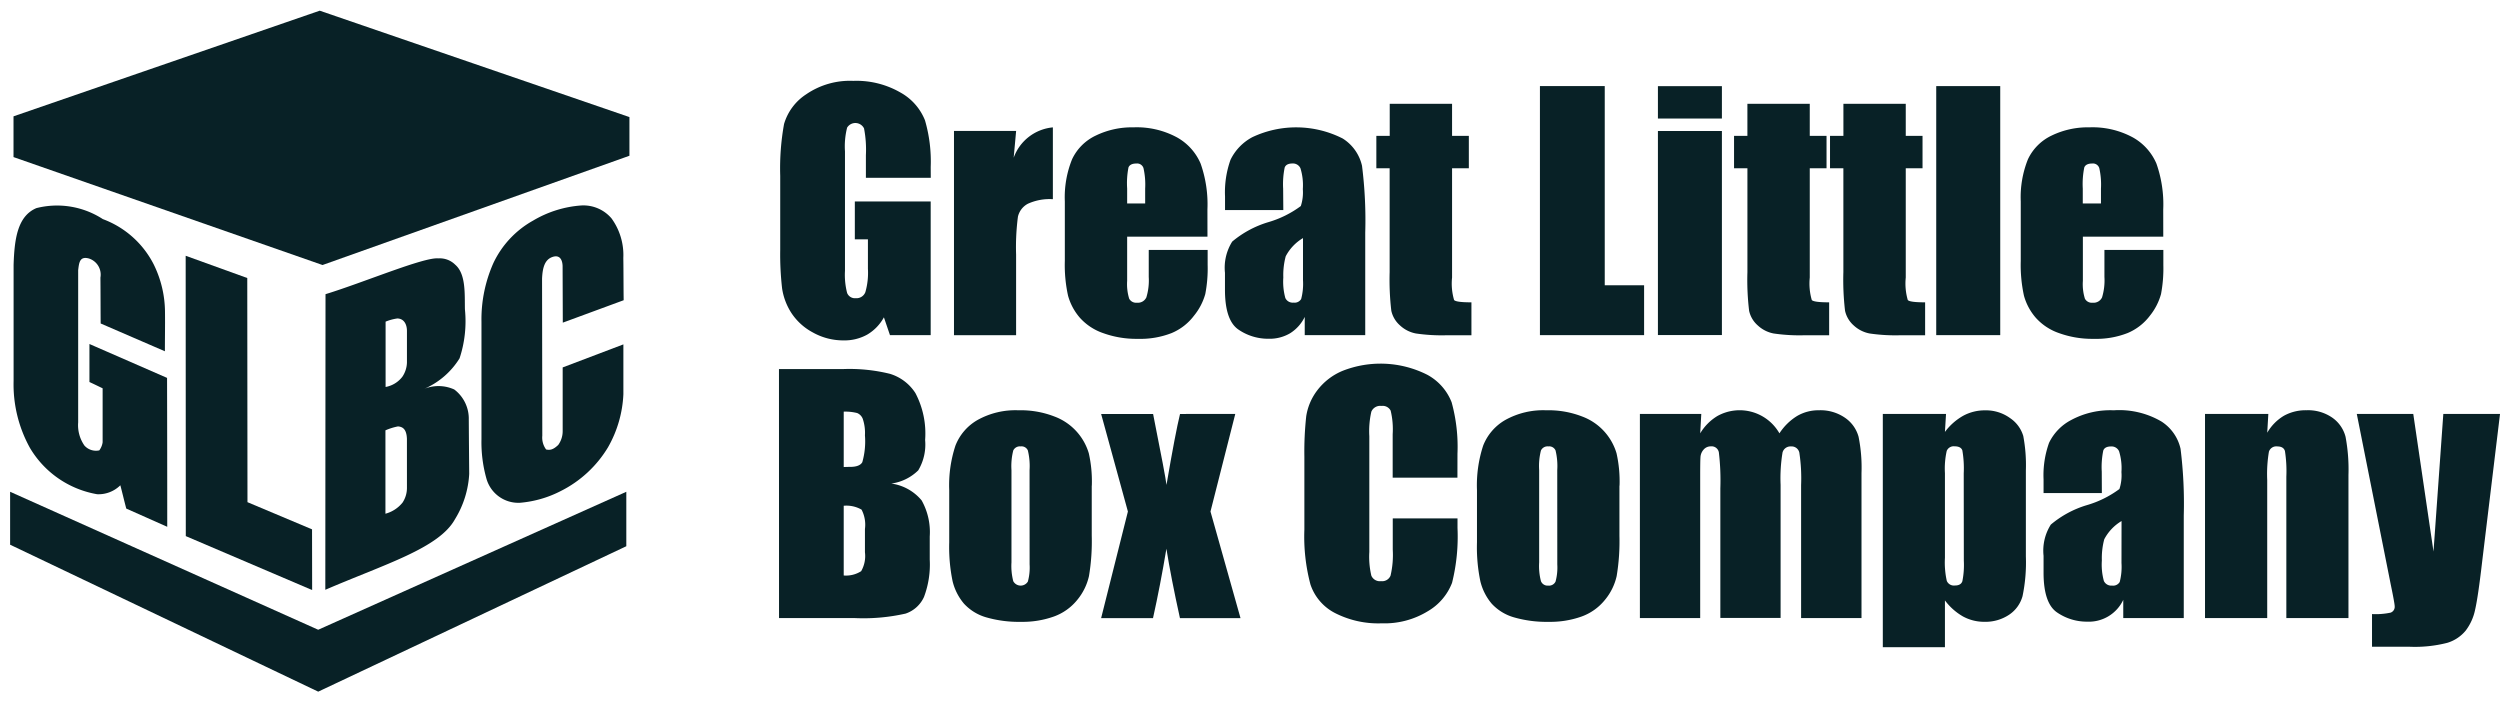
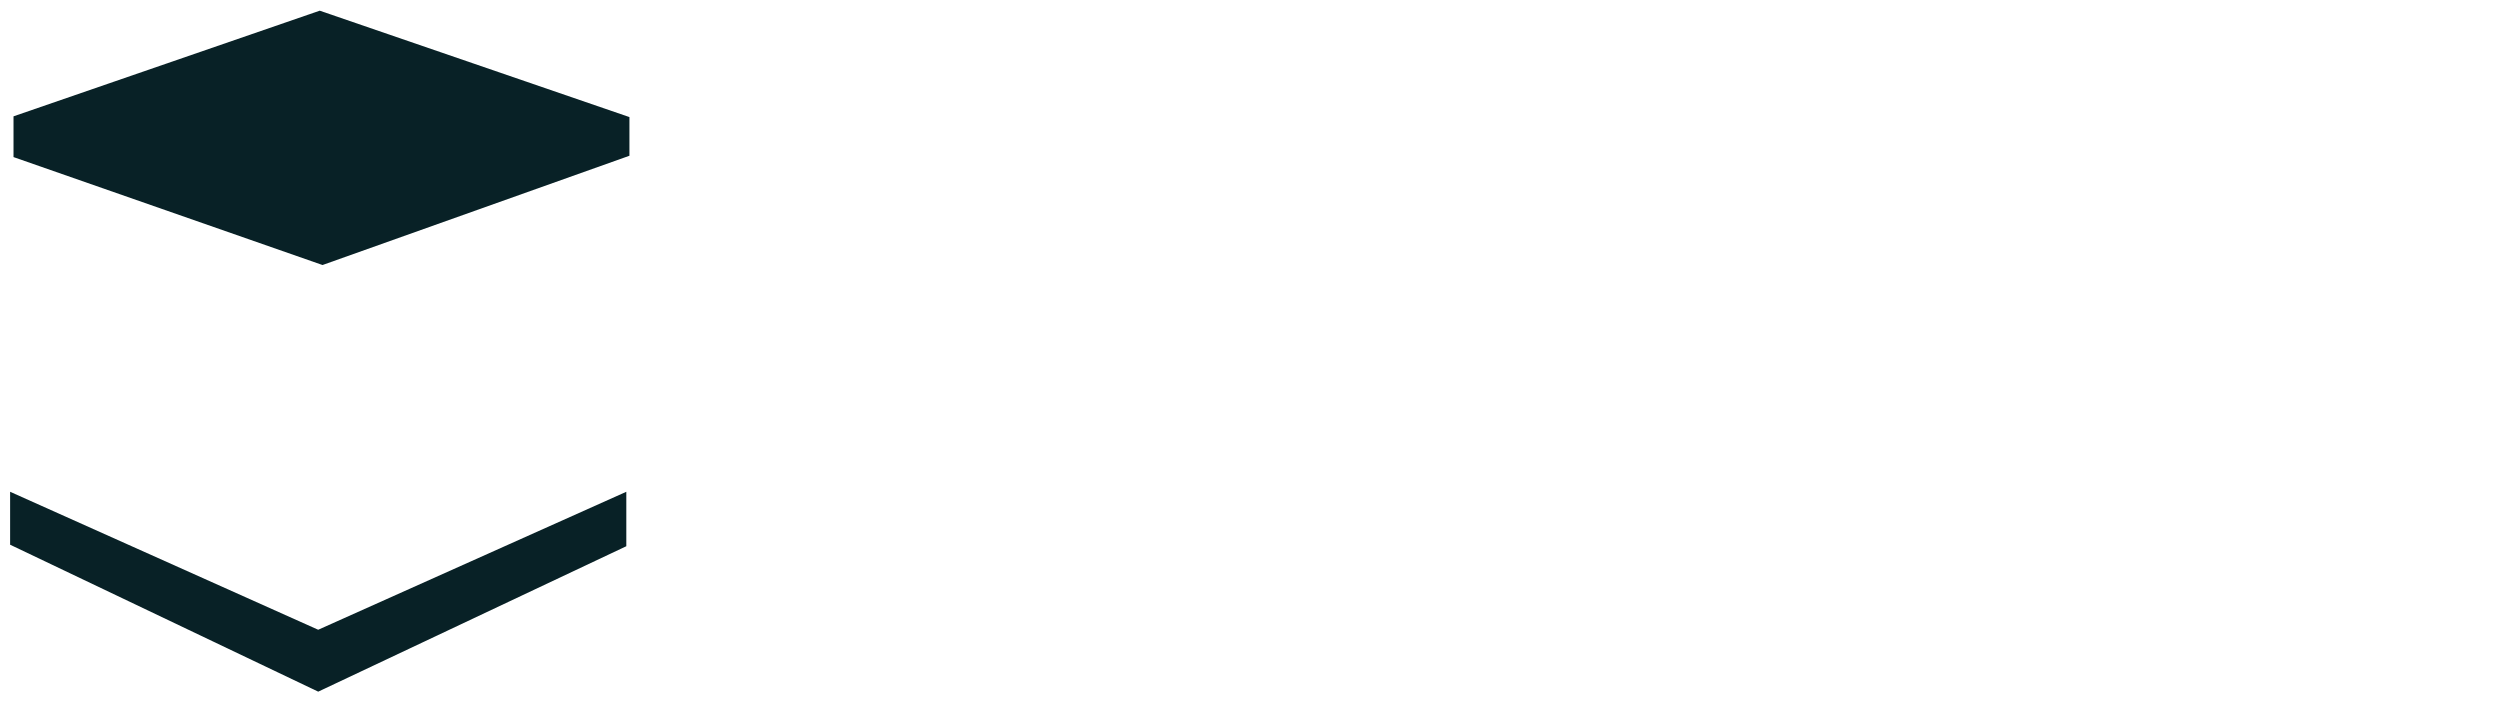
<svg xmlns="http://www.w3.org/2000/svg" width="123.548" height="34.736" viewBox="0 0 123.548 34.736">
  <defs>
    <clipPath id="clip-path">
-       <rect id="Rectangle_19" data-name="Rectangle 19" width="123.048" height="33.653" fill="none" stroke="rgba(0,0,0,0)" stroke-width="1" />
-     </clipPath>
+       </clipPath>
  </defs>
  <g id="Group_26" data-name="Group 26" transform="translate(0.5 0.528)">
    <path id="Path_167" data-name="Path 167" d="M15.262,0,.129,5.221V7.235L15.4,12.569l15.167-5.4V5.258Z" transform="translate(0.039 0)" fill="#082126" stroke="rgba(0,0,0,0)" stroke-width="1" />
    <path id="Path_168" data-name="Path 168" d="M15.225,25.165,0,18.346v2.616l15.226,7.262,15.226-7.187V18.346Z" transform="translate(0 5.429)" fill="#082126" stroke="rgba(0,0,0,0)" stroke-width="1" />
    <g id="Group_25" data-name="Group 25" transform="translate(0.001 0)">
      <g id="Group_24" data-name="Group 24" clip-path="url(#clip-path)">
        <path id="Path_169" data-name="Path 169" d="M7.609,14.642c0-.64.013-1.287.005-1.927a5.384,5.384,0,0,0-.561-2.374A4.626,4.626,0,0,0,4.542,8.109a4.152,4.152,0,0,0-3.28-.544c-.955.4-1.089,1.575-1.13,2.8v5.743a6.473,6.473,0,0,0,.809,3.31,4.808,4.808,0,0,0,3.319,2.287,1.53,1.53,0,0,0,1.147-.442c.1.373.193.779.294,1.152l2.024.9q0-3.68-.009-7.359L3.88,14.281V16.16c.218.1.435.207.652.311,0,.89,0,1.778,0,2.667a.874.874,0,0,1-.165.4.765.765,0,0,1-.733-.236,1.762,1.762,0,0,1-.311-1.149V10.632c.044-.346.063-.708.535-.575A.837.837,0,0,1,4.423,11c.008.754.005,1.511.012,2.267,1.061.459,2.115.916,3.175,1.374" transform="translate(0.039 2.191)" fill="#082126" stroke="rgba(0,0,0,0)" stroke-width="1" fill-rule="evenodd" />
        <path id="Path_170" data-name="Path 170" d="M6.694,9.346l3.044,1.1.01,11.077,3.191,1.343.005,3L6.7,23.2Z" transform="translate(1.981 2.766)" fill="#082126" stroke="rgba(0,0,0,0)" stroke-width="1" fill-rule="evenodd" />
        <path id="Path_171" data-name="Path 171" d="M19.108,17.438a1.807,1.807,0,0,0-.717-1.512,1.886,1.886,0,0,0-1.475-.035,3.851,3.851,0,0,0,1.738-1.506,5.84,5.84,0,0,0,.264-2.422c-.016-.728.058-1.74-.476-2.2a1.082,1.082,0,0,0-.841-.316c-.714-.07-3.695,1.194-5.572,1.769q-.006,7.305-.01,14.609c2.944-1.27,5.626-2.058,6.411-3.494a4.749,4.749,0,0,0,.7-2.235q-.012-1.328-.021-2.655m-3.056,3.356a1.31,1.31,0,0,1-.219.721,1.633,1.633,0,0,1-.844.548V17.945a2.968,2.968,0,0,1,.618-.194c.272.018.425.179.444.61Zm0-6.2a1.317,1.317,0,0,1-.227.7,1.344,1.344,0,0,1-.828.505V12.574a2.348,2.348,0,0,1,.581-.158c.359.01.474.338.474.613Z" transform="translate(3.557 2.794)" fill="#082126" stroke="rgba(0,0,0,0)" stroke-width="1" />
        <path id="Path_172" data-name="Path 172" d="M21.992,13.219,25,12.111c-.01-.7-.006-1.394-.017-2.09A3.082,3.082,0,0,0,24.4,8.067a1.825,1.825,0,0,0-1.493-.639,5.4,5.4,0,0,0-2.383.748,4.707,4.707,0,0,0-1.956,2.085,6.841,6.841,0,0,0-.595,2.918v5.8a6.624,6.624,0,0,0,.24,1.93,1.638,1.638,0,0,0,1.661,1.212,5.369,5.369,0,0,0,2.007-.575,5.714,5.714,0,0,0,2.343-2.163,5.791,5.791,0,0,0,.762-2.629c0-.818,0-1.642,0-2.461l-3,1.139v3.146a1.16,1.16,0,0,1-.219.684c-.26.248-.416.264-.6.225a.99.99,0,0,1-.188-.68l-.012-7.755c.022-.548.133-.929.482-1.067s.518.067.533.428Z" transform="translate(5.32 2.198)" fill="#082126" stroke="rgba(0,0,0,0)" stroke-width="1" fill-rule="evenodd" />
        <path id="Path_173" data-name="Path 173" d="M36.806,7.466H33.6V6.349a5.513,5.513,0,0,0-.092-1.323.478.478,0,0,0-.836-.039,3.762,3.762,0,0,0-.106,1.172v5.907a3.571,3.571,0,0,0,.106,1.092.415.415,0,0,0,.426.259.469.469,0,0,0,.476-.3,3.479,3.479,0,0,0,.126-1.156V10.506h-.647V8.636h3.749v6.607H34.79l-.3-.881a2.222,2.222,0,0,1-.825.854,2.308,2.308,0,0,1-1.174.286,3.073,3.073,0,0,1-1.511-.391,2.9,2.9,0,0,1-1.065-.968,3.067,3.067,0,0,1-.457-1.214,14.773,14.773,0,0,1-.092-1.9V7.366a12.3,12.3,0,0,1,.19-2.561,2.636,2.636,0,0,1,1.091-1.463,3.825,3.825,0,0,1,2.33-.666,4.346,4.346,0,0,1,2.334.578,2.721,2.721,0,0,1,1.209,1.372,7.273,7.273,0,0,1,.283,2.305Z" transform="translate(8.691 0.792)" fill="#082126" stroke="rgba(0,0,0,0)" stroke-width="1" fill-rule="evenodd" />
        <path id="Path_174" data-name="Path 174" d="M39.064,4.628l-.121,1.323a2.279,2.279,0,0,1,1.937-1.5V8a2.582,2.582,0,0,0-1.239.227.971.971,0,0,0-.487.635,11.567,11.567,0,0,0-.091,1.874v3.984H35.993V4.628Z" transform="translate(10.651 1.316)" fill="#082126" stroke="rgba(0,0,0,0)" stroke-width="1" fill-rule="evenodd" />
        <path id="Path_175" data-name="Path 175" d="M47.269,9.852H43.3v2.182a2.458,2.458,0,0,0,.1.881.388.388,0,0,0,.382.2.463.463,0,0,0,.467-.263,2.893,2.893,0,0,0,.118-1.015V10.506h2.911v.745a6.644,6.644,0,0,1-.117,1.436A2.941,2.941,0,0,1,46.6,13.76a2.678,2.678,0,0,1-1.1.854,4.245,4.245,0,0,1-1.669.286,4.812,4.812,0,0,1-1.718-.283,2.732,2.732,0,0,1-1.16-.771,2.8,2.8,0,0,1-.574-1.079,7.044,7.044,0,0,1-.159-1.714V8.11a5.007,5.007,0,0,1,.359-2.086,2.446,2.446,0,0,1,1.17-1.169,4.105,4.105,0,0,1,1.869-.407,4.184,4.184,0,0,1,2.133.49,2.692,2.692,0,0,1,1.179,1.3,6.059,6.059,0,0,1,.337,2.274ZM44.19,8.21V7.473a3.71,3.71,0,0,0-.083-1.01.329.329,0,0,0-.341-.228c-.214,0-.345.063-.4.193A4.062,4.062,0,0,0,43.3,7.473V8.21Z" transform="translate(11.902 1.317)" fill="#082126" stroke="rgba(0,0,0,0)" stroke-width="1" fill-rule="evenodd" />
        <path id="Path_176" data-name="Path 176" d="M49.21,8.537H46.33V7.861a4.769,4.769,0,0,1,.27-1.806,2.5,2.5,0,0,1,1.082-1.122A5.077,5.077,0,0,1,52.145,5,2.15,2.15,0,0,1,53.1,6.35a21.412,21.412,0,0,1,.159,3.3v5.066h-2.99v-.9a1.958,1.958,0,0,1-.726.81,1.987,1.987,0,0,1-1.06.27A2.586,2.586,0,0,1,47,14.447q-.675-.453-.673-1.98v-.828a2.425,2.425,0,0,1,.358-1.545,5,5,0,0,1,1.77-.956,5.089,5.089,0,0,0,1.62-.8,2.154,2.154,0,0,0,.1-.837,2.84,2.84,0,0,0-.117-1.029.406.406,0,0,0-.391-.238c-.207,0-.337.065-.389.2a4.087,4.087,0,0,0-.076,1.045Zm.973,1.384a2.271,2.271,0,0,0-.854.9,3.612,3.612,0,0,0-.119,1.05,3.045,3.045,0,0,0,.1,1.011.4.4,0,0,0,.406.228.376.376,0,0,0,.377-.179A2.933,2.933,0,0,0,50.183,12Z" transform="translate(13.709 1.317)" fill="#082126" stroke="rgba(0,0,0,0)" stroke-width="1" fill-rule="evenodd" />
        <path id="Path_177" data-name="Path 177" d="M55.842,3.55V5.137h.829v1.6h-.829v5.4a2.889,2.889,0,0,0,.1,1.111c.069.078.354.114.857.114v1.628h-1.24a8.83,8.83,0,0,1-1.5-.088,1.588,1.588,0,0,1-.791-.4,1.349,1.349,0,0,1-.428-.722,13.229,13.229,0,0,1-.083-1.911V6.735H52.1v-1.6h.661V3.55Z" transform="translate(15.417 1.051)" fill="#082126" stroke="rgba(0,0,0,0)" stroke-width="1" fill-rule="evenodd" />
        <path id="Path_178" data-name="Path 178" d="M61.541,2.875v9.844h1.945v2.464H58.338V2.875Z" transform="translate(17.263 0.851)" fill="#082126" stroke="rgba(0,0,0,0)" stroke-width="1" fill-rule="evenodd" />
        <path id="Path_179" data-name="Path 179" d="M66,4.479H62.838v-1.6H66Zm0,10.7H62.838V5.095H66Z" transform="translate(18.594 0.851)" fill="#082126" stroke="rgba(0,0,0,0)" stroke-width="1" fill-rule="evenodd" />
-         <path id="Path_180" data-name="Path 180" d="M69.482,3.55V5.137h.829v1.6h-.829v5.4a2.934,2.934,0,0,0,.1,1.111c.069.078.355.114.858.114v1.628H69.2a8.848,8.848,0,0,1-1.5-.088,1.584,1.584,0,0,1-.789-.4,1.338,1.338,0,0,1-.426-.722,12.768,12.768,0,0,1-.084-1.911V6.735h-.661v-1.6H66.4V3.55Z" transform="translate(19.454 1.051)" fill="#082126" stroke="rgba(0,0,0,0)" stroke-width="1" fill-rule="evenodd" />
+         <path id="Path_180" data-name="Path 180" d="M69.482,3.55V5.137h.829v1.6h-.829v5.4a2.934,2.934,0,0,0,.1,1.111c.069.078.355.114.858.114v1.628a8.848,8.848,0,0,1-1.5-.088,1.584,1.584,0,0,1-.789-.4,1.338,1.338,0,0,1-.426-.722,12.768,12.768,0,0,1-.084-1.911V6.735h-.661v-1.6H66.4V3.55Z" transform="translate(19.454 1.051)" fill="#082126" stroke="rgba(0,0,0,0)" stroke-width="1" fill-rule="evenodd" />
        <path id="Path_181" data-name="Path 181" d="M73.143,3.55V5.137h.829v1.6h-.829v5.4a2.935,2.935,0,0,0,.1,1.111c.069.078.355.114.857.114v1.628h-1.24a8.841,8.841,0,0,1-1.5-.088,1.593,1.593,0,0,1-.791-.4,1.354,1.354,0,0,1-.426-.722,13.028,13.028,0,0,1-.083-1.911V6.735H69.4v-1.6h.662V3.55Z" transform="translate(20.537 1.051)" fill="#082126" stroke="rgba(0,0,0,0)" stroke-width="1" fill-rule="evenodd" />
        <rect id="Rectangle_18" data-name="Rectangle 18" width="3.163" height="12.307" transform="translate(95.186 3.727)" fill="#082126" stroke="rgba(0,0,0,0)" stroke-width="1" />
        <path id="Path_182" data-name="Path 182" d="M83.718,9.852H79.745v2.182a2.417,2.417,0,0,0,.1.881.385.385,0,0,0,.381.2.463.463,0,0,0,.467-.263,2.9,2.9,0,0,0,.117-1.015V10.506h2.912v.745a6.831,6.831,0,0,1-.115,1.436,2.966,2.966,0,0,1-.552,1.073,2.67,2.67,0,0,1-1.1.854,4.243,4.243,0,0,1-1.668.286,4.819,4.819,0,0,1-1.72-.283,2.731,2.731,0,0,1-1.16-.771,2.8,2.8,0,0,1-.574-1.079,7.123,7.123,0,0,1-.158-1.714V8.11a5.032,5.032,0,0,1,.356-2.086A2.457,2.457,0,0,1,78.2,4.855a4.1,4.1,0,0,1,1.867-.407,4.187,4.187,0,0,1,2.133.49,2.692,2.692,0,0,1,1.179,1.3,6.059,6.059,0,0,1,.337,2.274ZM80.639,8.21V7.473a3.71,3.71,0,0,0-.083-1.01.328.328,0,0,0-.341-.228c-.213,0-.345.063-.4.193a4.126,4.126,0,0,0-.075,1.045V8.21Z" transform="translate(22.688 1.317)" fill="#082126" stroke="rgba(0,0,0,0)" stroke-width="1" fill-rule="evenodd" />
        <path id="Path_183" data-name="Path 183" d="M29.319,13.666h3.194a8.348,8.348,0,0,1,2.29.236,2.281,2.281,0,0,1,1.26.954,4.286,4.286,0,0,1,.479,2.316,2.484,2.484,0,0,1-.34,1.5,2.35,2.35,0,0,1-1.332.653,2.366,2.366,0,0,1,1.5.833,3.2,3.2,0,0,1,.4,1.782v1.142a4.544,4.544,0,0,1-.284,1.847,1.536,1.536,0,0,1-.908.822,9.417,9.417,0,0,1-2.556.22h-3.7Zm3.2,2.106v2.737c.136-.006.244-.008.319-.008.314,0,.514-.079.6-.232a3.771,3.771,0,0,0,.13-1.327,2.172,2.172,0,0,0-.106-.81.507.507,0,0,0-.279-.292,2.409,2.409,0,0,0-.664-.069m0,4.651v3.446a1.386,1.386,0,0,0,.862-.213,1.5,1.5,0,0,0,.187-.936V21.572a1.617,1.617,0,0,0-.167-.958,1.5,1.5,0,0,0-.881-.192" transform="translate(8.676 4.044)" fill="#082126" stroke="rgba(0,0,0,0)" stroke-width="1" fill-rule="evenodd" />
        <path id="Path_184" data-name="Path 184" d="M42.855,18.963v2.47a10.382,10.382,0,0,1-.137,2,2.817,2.817,0,0,1-.586,1.184,2.623,2.623,0,0,1-1.151.814,4.6,4.6,0,0,1-1.615.262,5.839,5.839,0,0,1-1.727-.223,2.384,2.384,0,0,1-1.1-.678,2.694,2.694,0,0,1-.559-1.1,8.3,8.3,0,0,1-.168-1.927V19.184a6.265,6.265,0,0,1,.307-2.2,2.507,2.507,0,0,1,1.094-1.267,3.843,3.843,0,0,1,2.022-.479,4.583,4.583,0,0,1,1.775.307,2.783,2.783,0,0,1,1.7,1.819,6.3,6.3,0,0,1,.149,1.6M39.782,18.2a3.3,3.3,0,0,0-.084-.977.339.339,0,0,0-.356-.2.36.36,0,0,0-.365.2,3.147,3.147,0,0,0-.089.977v4.554a3,3,0,0,0,.089.93.416.416,0,0,0,.721.019,2.619,2.619,0,0,0,.086-.85Z" transform="translate(10.597 4.51)" fill="#082126" stroke="rgba(0,0,0,0)" stroke-width="1" fill-rule="evenodd" />
        <path id="Path_185" data-name="Path 185" d="M48.234,15.378,47.009,20.2l1.484,5.268H45.5c-.293-1.327-.517-2.473-.669-3.429q-.3,1.8-.662,3.429H41.605L42.928,20.2l-1.323-4.821h2.568q.616,3.089.662,3.505.441-2.578.669-3.505Z" transform="translate(12.311 4.551)" fill="#082126" stroke="rgba(0,0,0,0)" stroke-width="1" fill-rule="evenodd" />
        <path id="Path_186" data-name="Path 186" d="M56.92,19.093h-3.2V16.948a3.914,3.914,0,0,0-.1-1.168.444.444,0,0,0-.454-.232.474.474,0,0,0-.5.283,4.32,4.32,0,0,0-.1,1.216v5.716a4.059,4.059,0,0,0,.1,1.173.457.457,0,0,0,.481.271.446.446,0,0,0,.467-.271,4.462,4.462,0,0,0,.11-1.286V21.107h3.2v.478a9.426,9.426,0,0,1-.27,2.706,2.774,2.774,0,0,1-1.194,1.4,4.088,4.088,0,0,1-2.277.6,4.7,4.7,0,0,1-2.318-.511,2.463,2.463,0,0,1-1.209-1.411,9.2,9.2,0,0,1-.3-2.708v-3.6a16.286,16.286,0,0,1,.091-2,2.812,2.812,0,0,1,.544-1.28,3.023,3.023,0,0,1,1.256-.968,5.121,5.121,0,0,1,4.177.192,2.629,2.629,0,0,1,1.21,1.365,8.3,8.3,0,0,1,.288,2.544Z" transform="translate(14.604 3.985)" fill="#082126" stroke="rgba(0,0,0,0)" stroke-width="1" fill-rule="evenodd" />
        <path id="Path_187" data-name="Path 187" d="M62.978,18.963v2.47a10.49,10.49,0,0,1-.137,2,2.8,2.8,0,0,1-.587,1.184,2.619,2.619,0,0,1-1.149.814,4.607,4.607,0,0,1-1.615.262,5.833,5.833,0,0,1-1.727-.223,2.388,2.388,0,0,1-1.1-.678,2.692,2.692,0,0,1-.557-1.1,8.23,8.23,0,0,1-.168-1.927V19.184a6.3,6.3,0,0,1,.306-2.2,2.513,2.513,0,0,1,1.094-1.267,3.848,3.848,0,0,1,2.023-.479,4.576,4.576,0,0,1,1.774.307,2.781,2.781,0,0,1,1.7,1.819,6.358,6.358,0,0,1,.149,1.6M59.905,18.2a3.3,3.3,0,0,0-.084-.977.341.341,0,0,0-.356-.2.36.36,0,0,0-.365.2,3.105,3.105,0,0,0-.089.977v4.554a2.954,2.954,0,0,0,.089.93.351.351,0,0,0,.358.218.356.356,0,0,0,.363-.2,2.657,2.657,0,0,0,.086-.85Z" transform="translate(16.552 4.51)" fill="#082126" stroke="rgba(0,0,0,0)" stroke-width="1" fill-rule="evenodd" />
-         <path id="Path_188" data-name="Path 188" d="M65.184,15.419l-.053.959a2.481,2.481,0,0,1,.851-.857,2.264,2.264,0,0,1,3.064.857,2.778,2.778,0,0,1,.873-.857A2.093,2.093,0,0,1,71,15.238a2.129,2.129,0,0,1,1.3.38,1.671,1.671,0,0,1,.657.93,7.713,7.713,0,0,1,.145,1.791v7.169H70.117V18.933a8.412,8.412,0,0,0-.087-1.6.387.387,0,0,0-.407-.307.406.406,0,0,0-.424.3,7.839,7.839,0,0,0-.095,1.6v6.575H66.126V19.1a11.724,11.724,0,0,0-.073-1.778.363.363,0,0,0-.4-.3.458.458,0,0,0-.35.156.615.615,0,0,0-.159.38c-.01.15-.014.468-.014.954v6.994H62.15V15.419Z" transform="translate(18.391 4.509)" fill="#082126" stroke="rgba(0,0,0,0)" stroke-width="1" fill-rule="evenodd" />
        <path id="Path_189" data-name="Path 189" d="M74.538,15.419l-.054.889a2.907,2.907,0,0,1,.906-.8,2.231,2.231,0,0,1,1.079-.266,2.025,2.025,0,0,1,1.236.384,1.622,1.622,0,0,1,.651.885,7.79,7.79,0,0,1,.128,1.7v4.252a8.176,8.176,0,0,1-.163,1.954,1.62,1.62,0,0,1-.67.929,2.106,2.106,0,0,1-1.221.346,2.175,2.175,0,0,1-1.057-.266,2.931,2.931,0,0,1-.889-.791v2.311h-3.07V15.419Zm.875,2.935a5.169,5.169,0,0,0-.069-1.134c-.047-.131-.174-.2-.382-.2a.371.371,0,0,0-.39.228,4,4,0,0,0-.088,1.1v4.182a4.174,4.174,0,0,0,.092,1.14.38.38,0,0,0,.4.228c.2,0,.32-.07.369-.21a4.08,4.08,0,0,0,.073-1.013Z" transform="translate(21.132 4.509)" fill="#082126" stroke="rgba(0,0,0,0)" stroke-width="1" fill-rule="evenodd" />
        <path id="Path_190" data-name="Path 190" d="M80.425,19.328H77.544v-.675a4.765,4.765,0,0,1,.271-1.806A2.493,2.493,0,0,1,78.9,15.724a4.073,4.073,0,0,1,2.111-.485,4.122,4.122,0,0,1,2.351.549,2.166,2.166,0,0,1,.952,1.353,21.772,21.772,0,0,1,.159,3.3v5.064h-2.99v-.9a1.879,1.879,0,0,1-1.79,1.079,2.591,2.591,0,0,1-1.476-.452q-.675-.453-.673-1.98V22.43a2.409,2.409,0,0,1,.359-1.543,4.979,4.979,0,0,1,1.77-.958,5.089,5.089,0,0,0,1.62-.8,2.154,2.154,0,0,0,.1-.837,2.84,2.84,0,0,0-.117-1.029.406.406,0,0,0-.39-.238c-.21,0-.338.065-.39.2a4.031,4.031,0,0,0-.076,1.045Zm.973,1.384a2.271,2.271,0,0,0-.854.9,3.612,3.612,0,0,0-.119,1.05,3.045,3.045,0,0,0,.1,1.011.4.4,0,0,0,.406.228.375.375,0,0,0,.377-.179,2.974,2.974,0,0,0,.087-.938Z" transform="translate(22.946 4.51)" fill="#082126" stroke="rgba(0,0,0,0)" stroke-width="1" fill-rule="evenodd" />
-         <path id="Path_191" data-name="Path 191" d="M86.829,15.419l-.054.929a2.329,2.329,0,0,1,.818-.835,2.209,2.209,0,0,1,1.116-.276A2.1,2.1,0,0,1,90,15.611a1.655,1.655,0,0,1,.645.937,8.7,8.7,0,0,1,.144,1.889v7.07h-3.07V18.522a6.493,6.493,0,0,0-.069-1.269c-.047-.153-.174-.228-.381-.228a.379.379,0,0,0-.411.262,6.655,6.655,0,0,0-.084,1.4v6.819H83.7V15.419Z" transform="translate(24.769 4.509)" fill="#082126" stroke="rgba(0,0,0,0)" stroke-width="1" fill-rule="evenodd" />
        <path id="Path_192" data-name="Path 192" d="M96.566,15.378l-.883,7.3q-.2,1.734-.346,2.364a2.54,2.54,0,0,1-.467,1.042,1.88,1.88,0,0,1-.91.605,6.444,6.444,0,0,1-1.858.194H90.24V25.268a3.581,3.581,0,0,0,.92-.071.305.305,0,0,0,.2-.324c0-.079-.062-.432-.192-1.056l-1.68-8.439h2.791l1,6.8.485-6.8Z" transform="translate(26.482 4.551)" fill="#082126" stroke="rgba(0,0,0,0)" stroke-width="1" fill-rule="evenodd" />
      </g>
    </g>
  </g>
</svg>